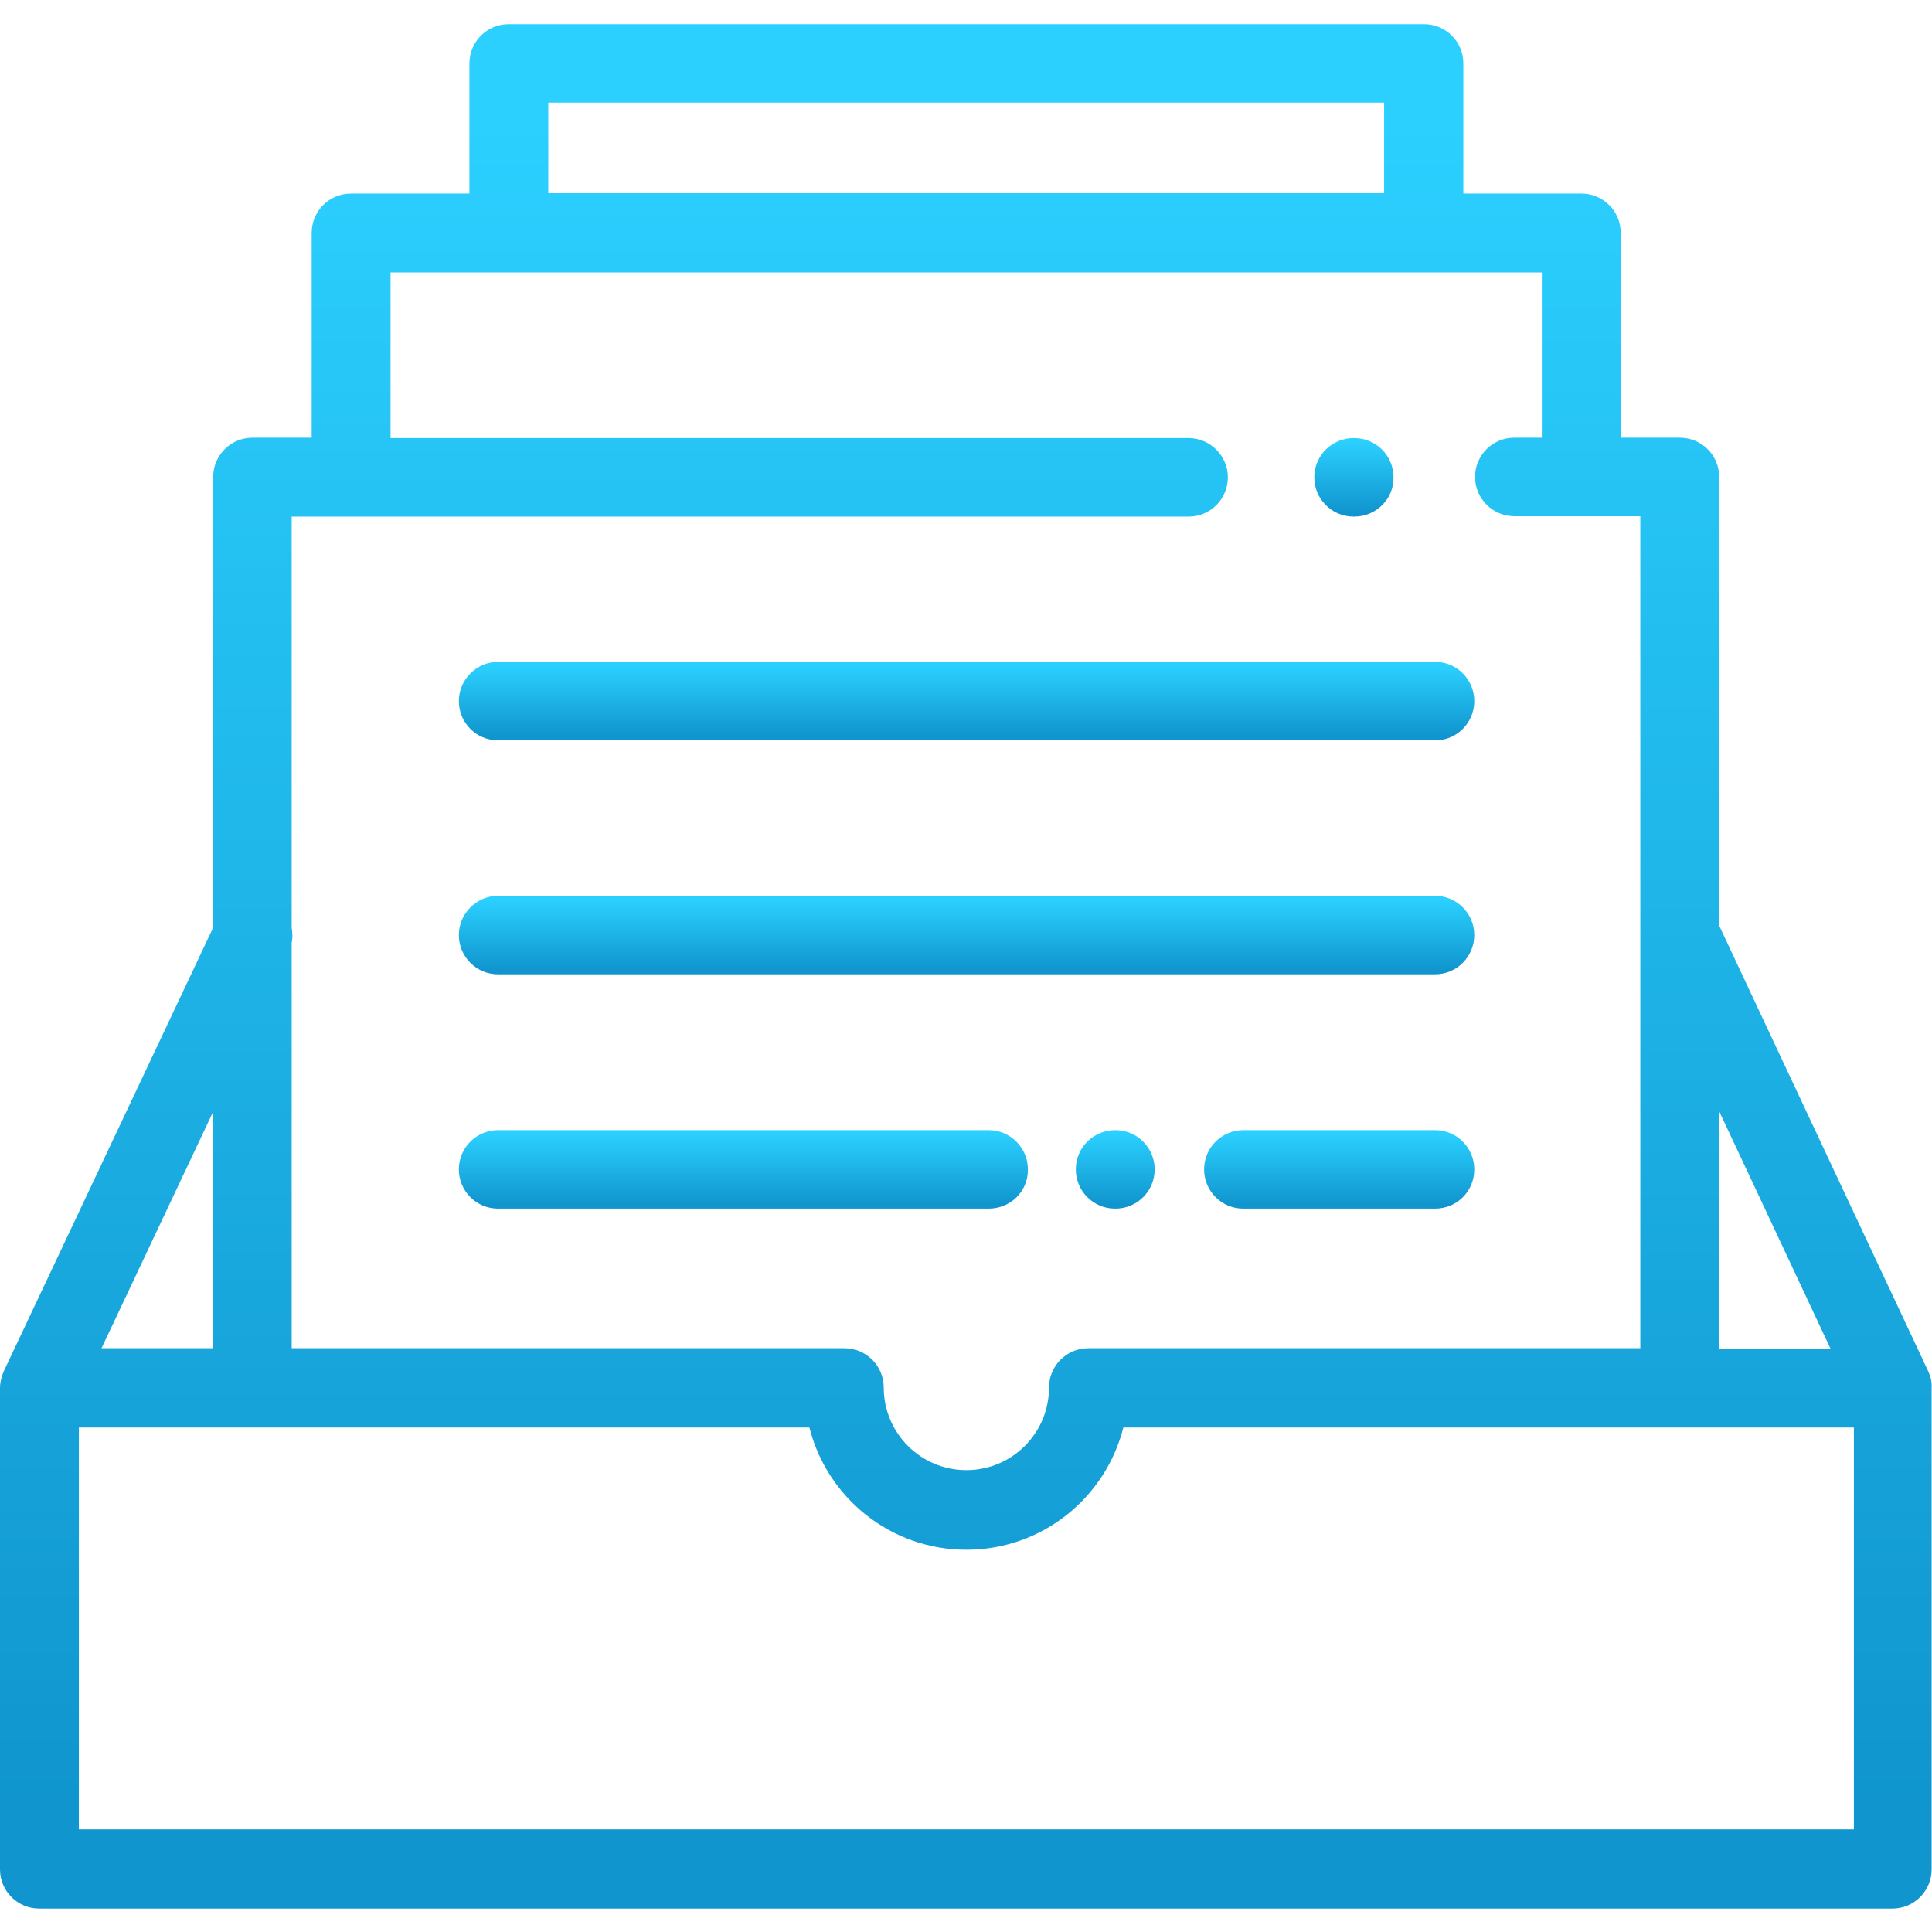
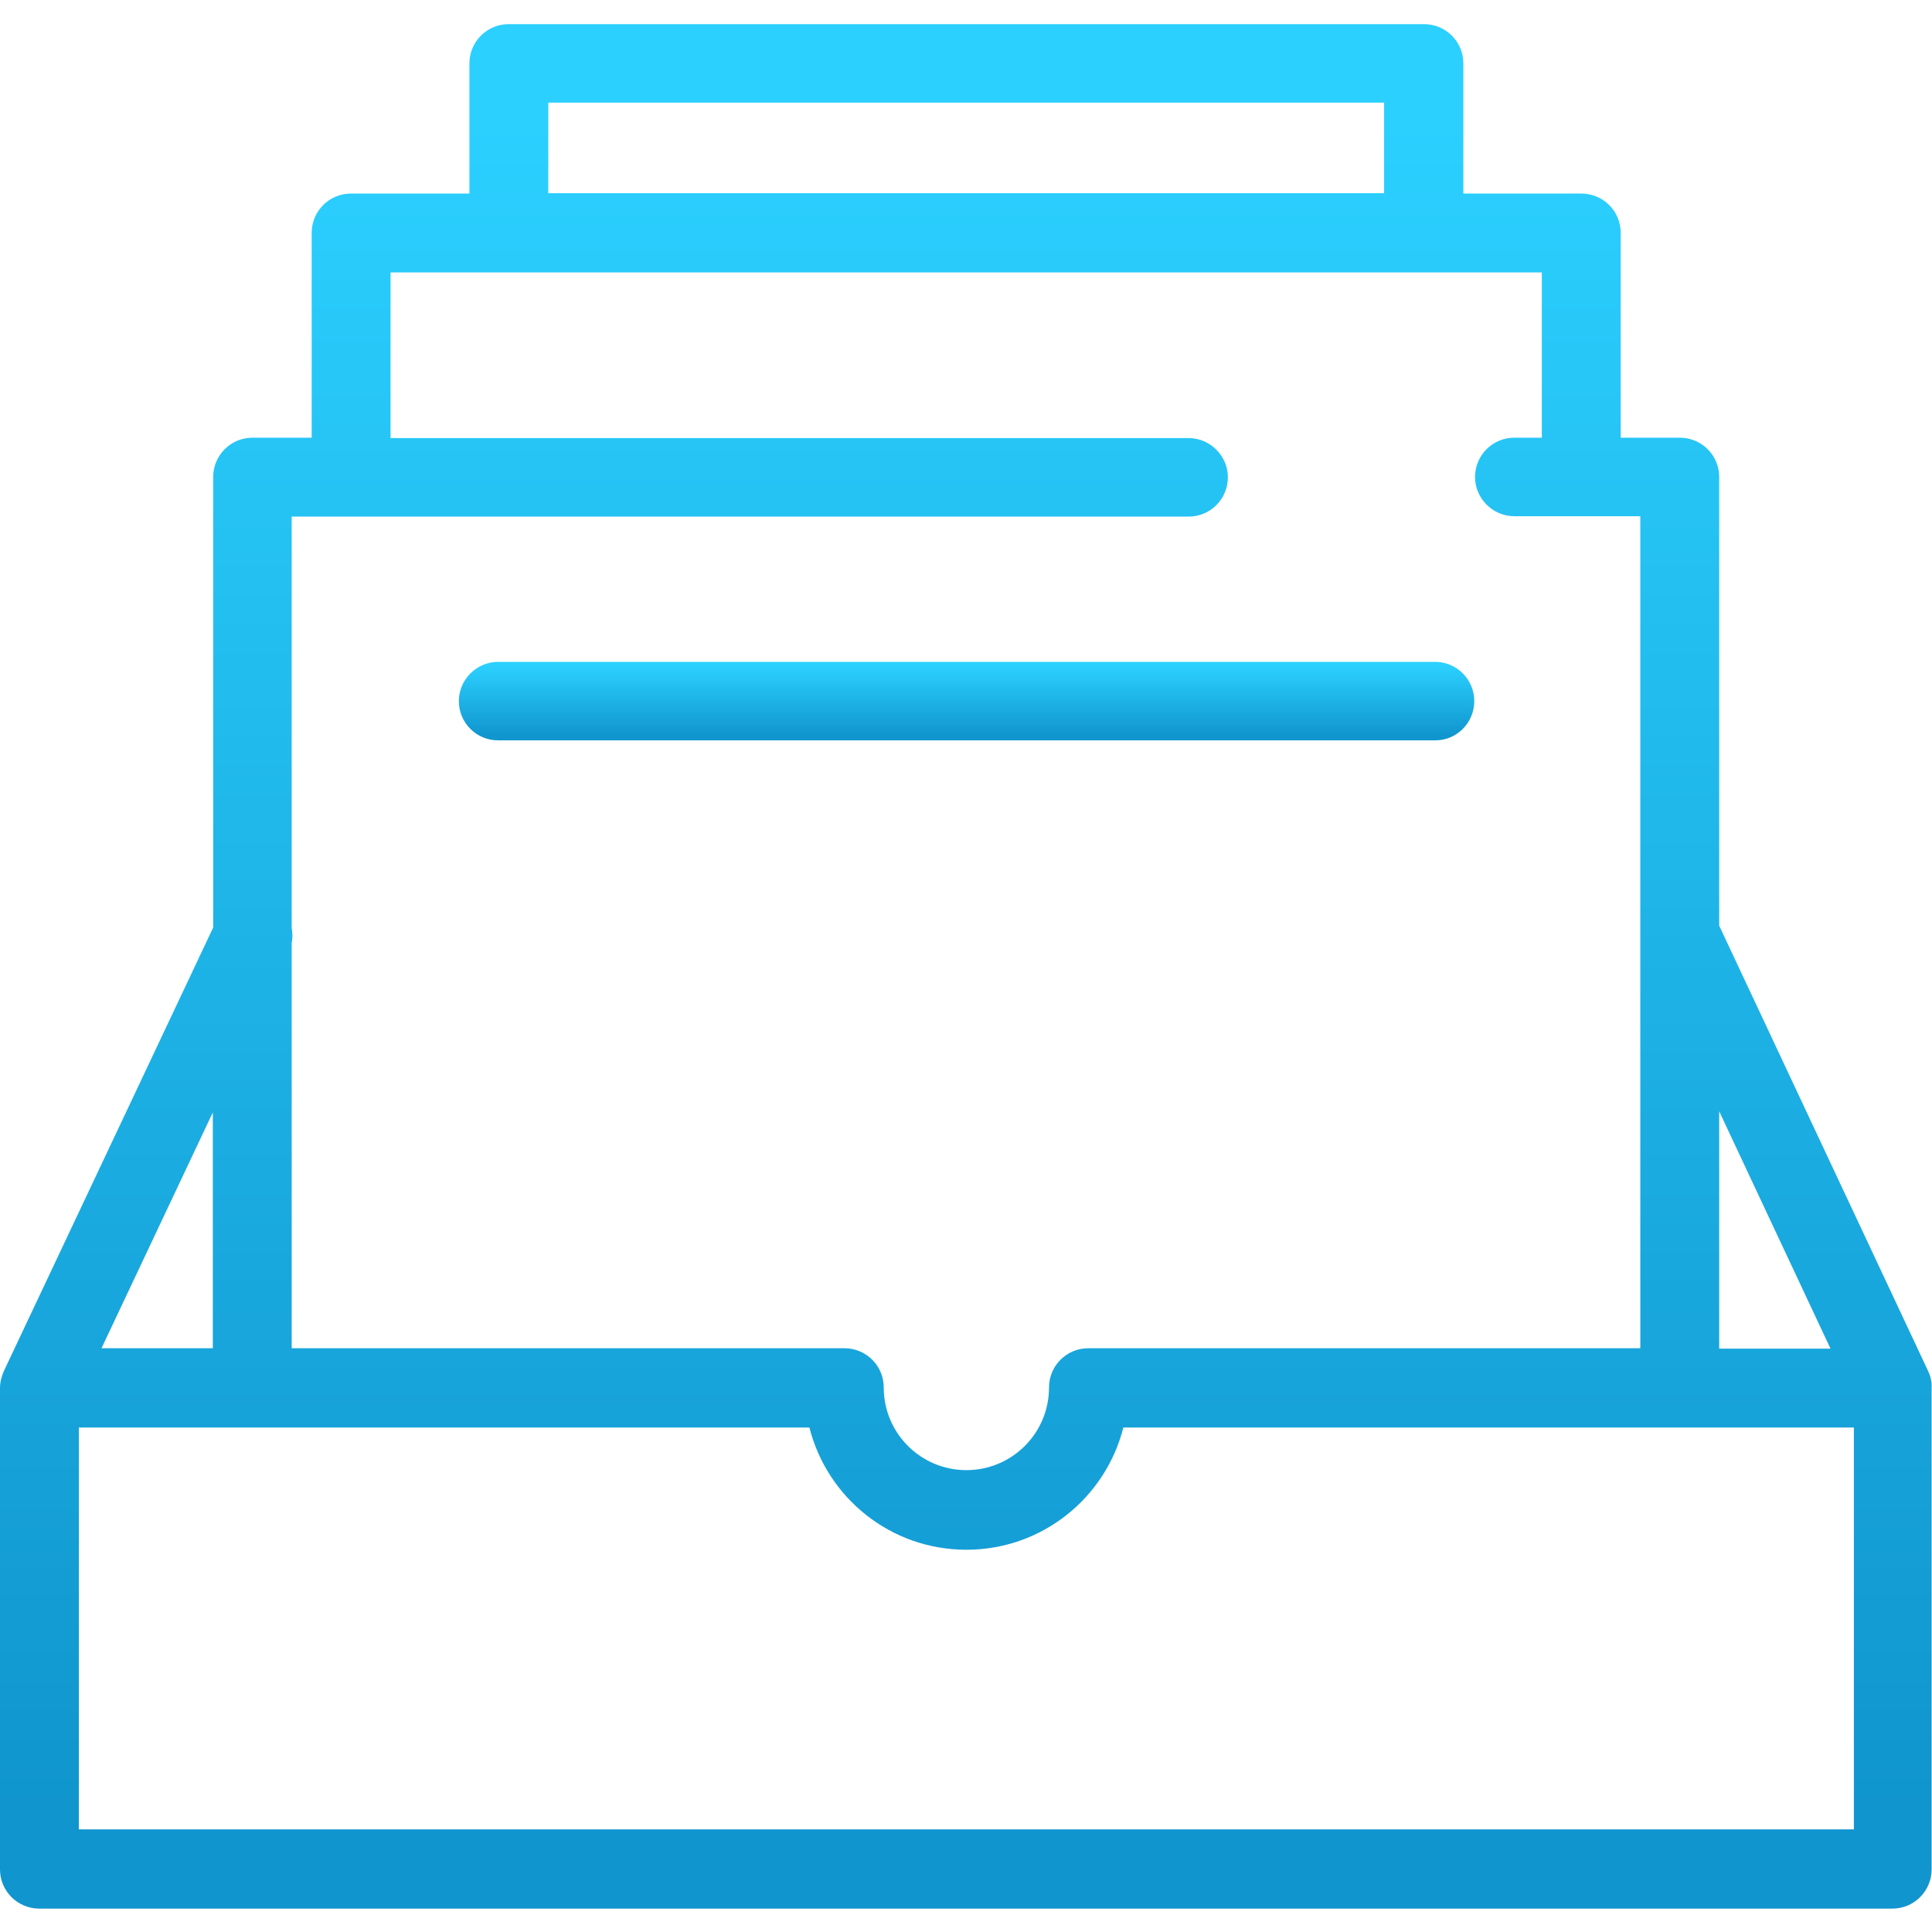
<svg xmlns="http://www.w3.org/2000/svg" version="1.1" id="Layer_1" x="0px" y="0px" viewBox="-49 141 512 512" style="enable-background:new -49 141 512 512;" xml:space="preserve">
  <defs>
    <linearGradient id="gradient" gradientTransform="rotate(90)">
      <stop offset="5%" stop-color="#2BD0FF" />
      <stop offset="95%" stop-color="#1095ce" />
    </linearGradient>
    <linearGradient id="lightgray" gradientTransform="rotate(90)">
      <stop offset="5%" stop-color="#F8F9FB" />
      <stop offset="95%" stop-color="#F8F9FB" />
    </linearGradient>
  </defs>
  <style type="text/css">
	path{fill:url(#gradient);}
</style>
-   <path d="M309.9,277.9h-0.2c-5.8,0-10.4-4.7-10.4-10.4c0-5.8,4.7-10.4,10.4-10.4h0.2c5.8,0,10.4,4.7,10.4,10.4  C320.4,273.2,315.7,277.9,309.9,277.9z" />
  <path d="M331.4,337.2H83c-5.8,0-10.4-4.7-10.4-10.4s4.7-10.4,10.4-10.4h248.3c5.8,0,10.4,4.7,10.4,10.4S337.1,337.2,331.4,337.2z" />
-   <path d="M331.3,399.2H83c-5.8,0-10.4-4.7-10.4-10.4s4.7-10.4,10.4-10.4h248.3c5.8,0,10.4,4.7,10.4,10.4S337.1,399.2,331.3,399.2z" />
-   <path d="M331.3,461.3h-50.8c-5.8,0-10.4-4.7-10.4-10.4c0-5.8,4.7-10.4,10.4-10.4h50.8c5.8,0,10.4,4.7,10.4,10.4  C341.7,456.7,337.1,461.3,331.3,461.3z" />
-   <path d="M246.6,461.3h-0.1c-5.8,0-10.4-4.7-10.4-10.4c0-5.8,4.7-10.4,10.4-10.4h0.1c5.8,0,10.4,4.7,10.4,10.4  C257,456.7,252.3,461.3,246.6,461.3z" />
-   <path d="M213,461.3H83c-5.8,0-10.4-4.7-10.4-10.4c0-5.8,4.7-10.4,10.4-10.4H213c5.8,0,10.4,4.7,10.4,10.4  C223.5,456.7,218.8,461.3,213,461.3z" />
  <path d="M462,504.4C462,504.4,462,504.4,462,504.4l-55.4-118.1V267.4c0-5.8-4.7-10.4-10.4-10.4h-15.7v-54.3  c0-5.8-4.7-10.4-10.4-10.4h-31.3v-34.5c0-5.8-4.7-10.4-10.4-10.4H85.8c-5.8,0-10.4,4.7-10.4,10.4v34.5H44c-5.8,0-10.4,4.7-10.4,10.4  V257H17.9c-5.8,0-10.4,4.7-10.4,10.4v119.4L-48,504.4c0,0,0,0,0,0c-0.6,1.4-1,2.9-1,4.5v127.5c0,5.8,4.7,10.4,10.4,10.4h491.1  c5.8,0,10.4-4.7,10.4-10.4V508.8C463,507.2,462.6,505.7,462,504.4z M436.1,498.4h-29.5v-62.9L436.1,498.4z M96.3,168.2h221.5v24  H96.3V168.2z M28.3,390.8c0.3-1.3,0.2-2.6,0-3.9v-109h237.7c5.8,0,10.4-4.7,10.4-10.4s-4.7-10.4-10.4-10.4H54.5v-43.9h305.1V257  h-7.3c-5.8,0-10.4,4.7-10.4,10.4s4.7,10.4,10.4,10.4h33.4v220.5H239.4c-5.8,0-10.4,4.7-10.4,10.4c0,12.1-9.8,21.9-21.9,21.9  c-12.1,0-21.9-9.8-21.9-21.9c0-5.8-4.7-10.4-10.4-10.4H28.3V390.8z M7.4,435.8v62.5h-29.5L7.4,435.8z M442.1,625.8H-28.1V519.3  h193.6c4.7,18.6,21.5,32.4,41.6,32.4s36.9-13.8,41.6-32.4h193.6V625.8z" />
</svg>